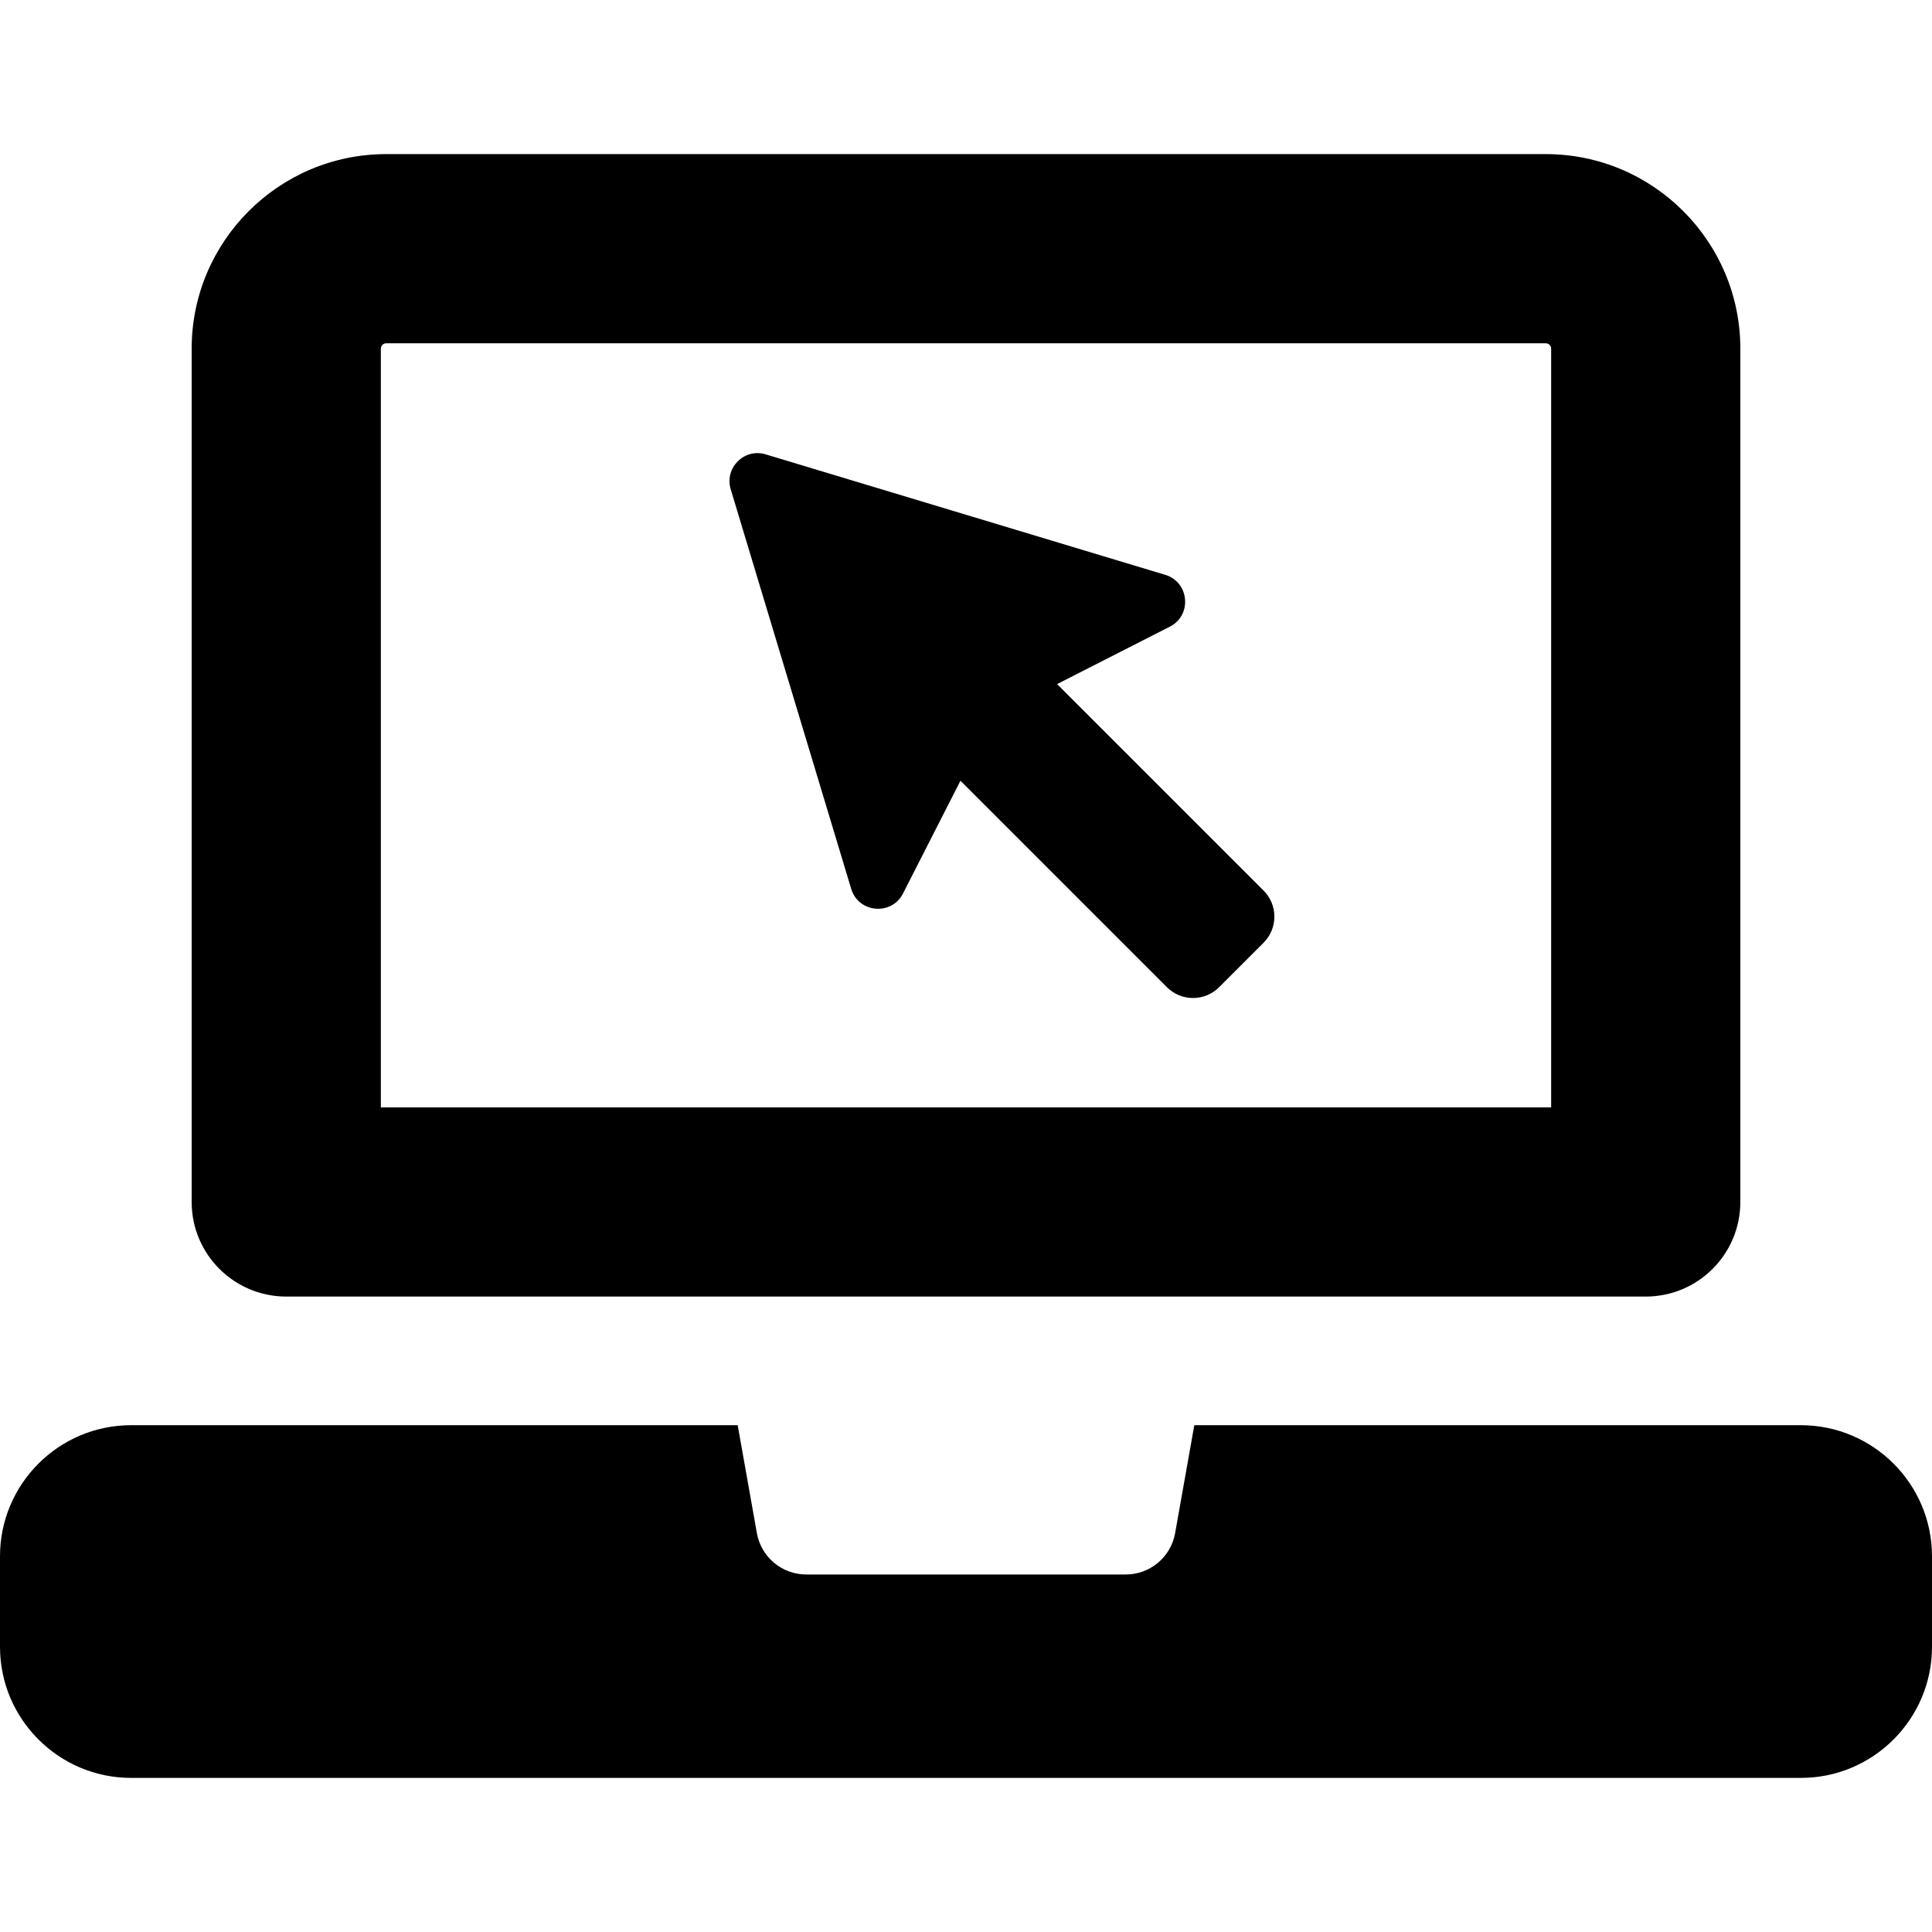
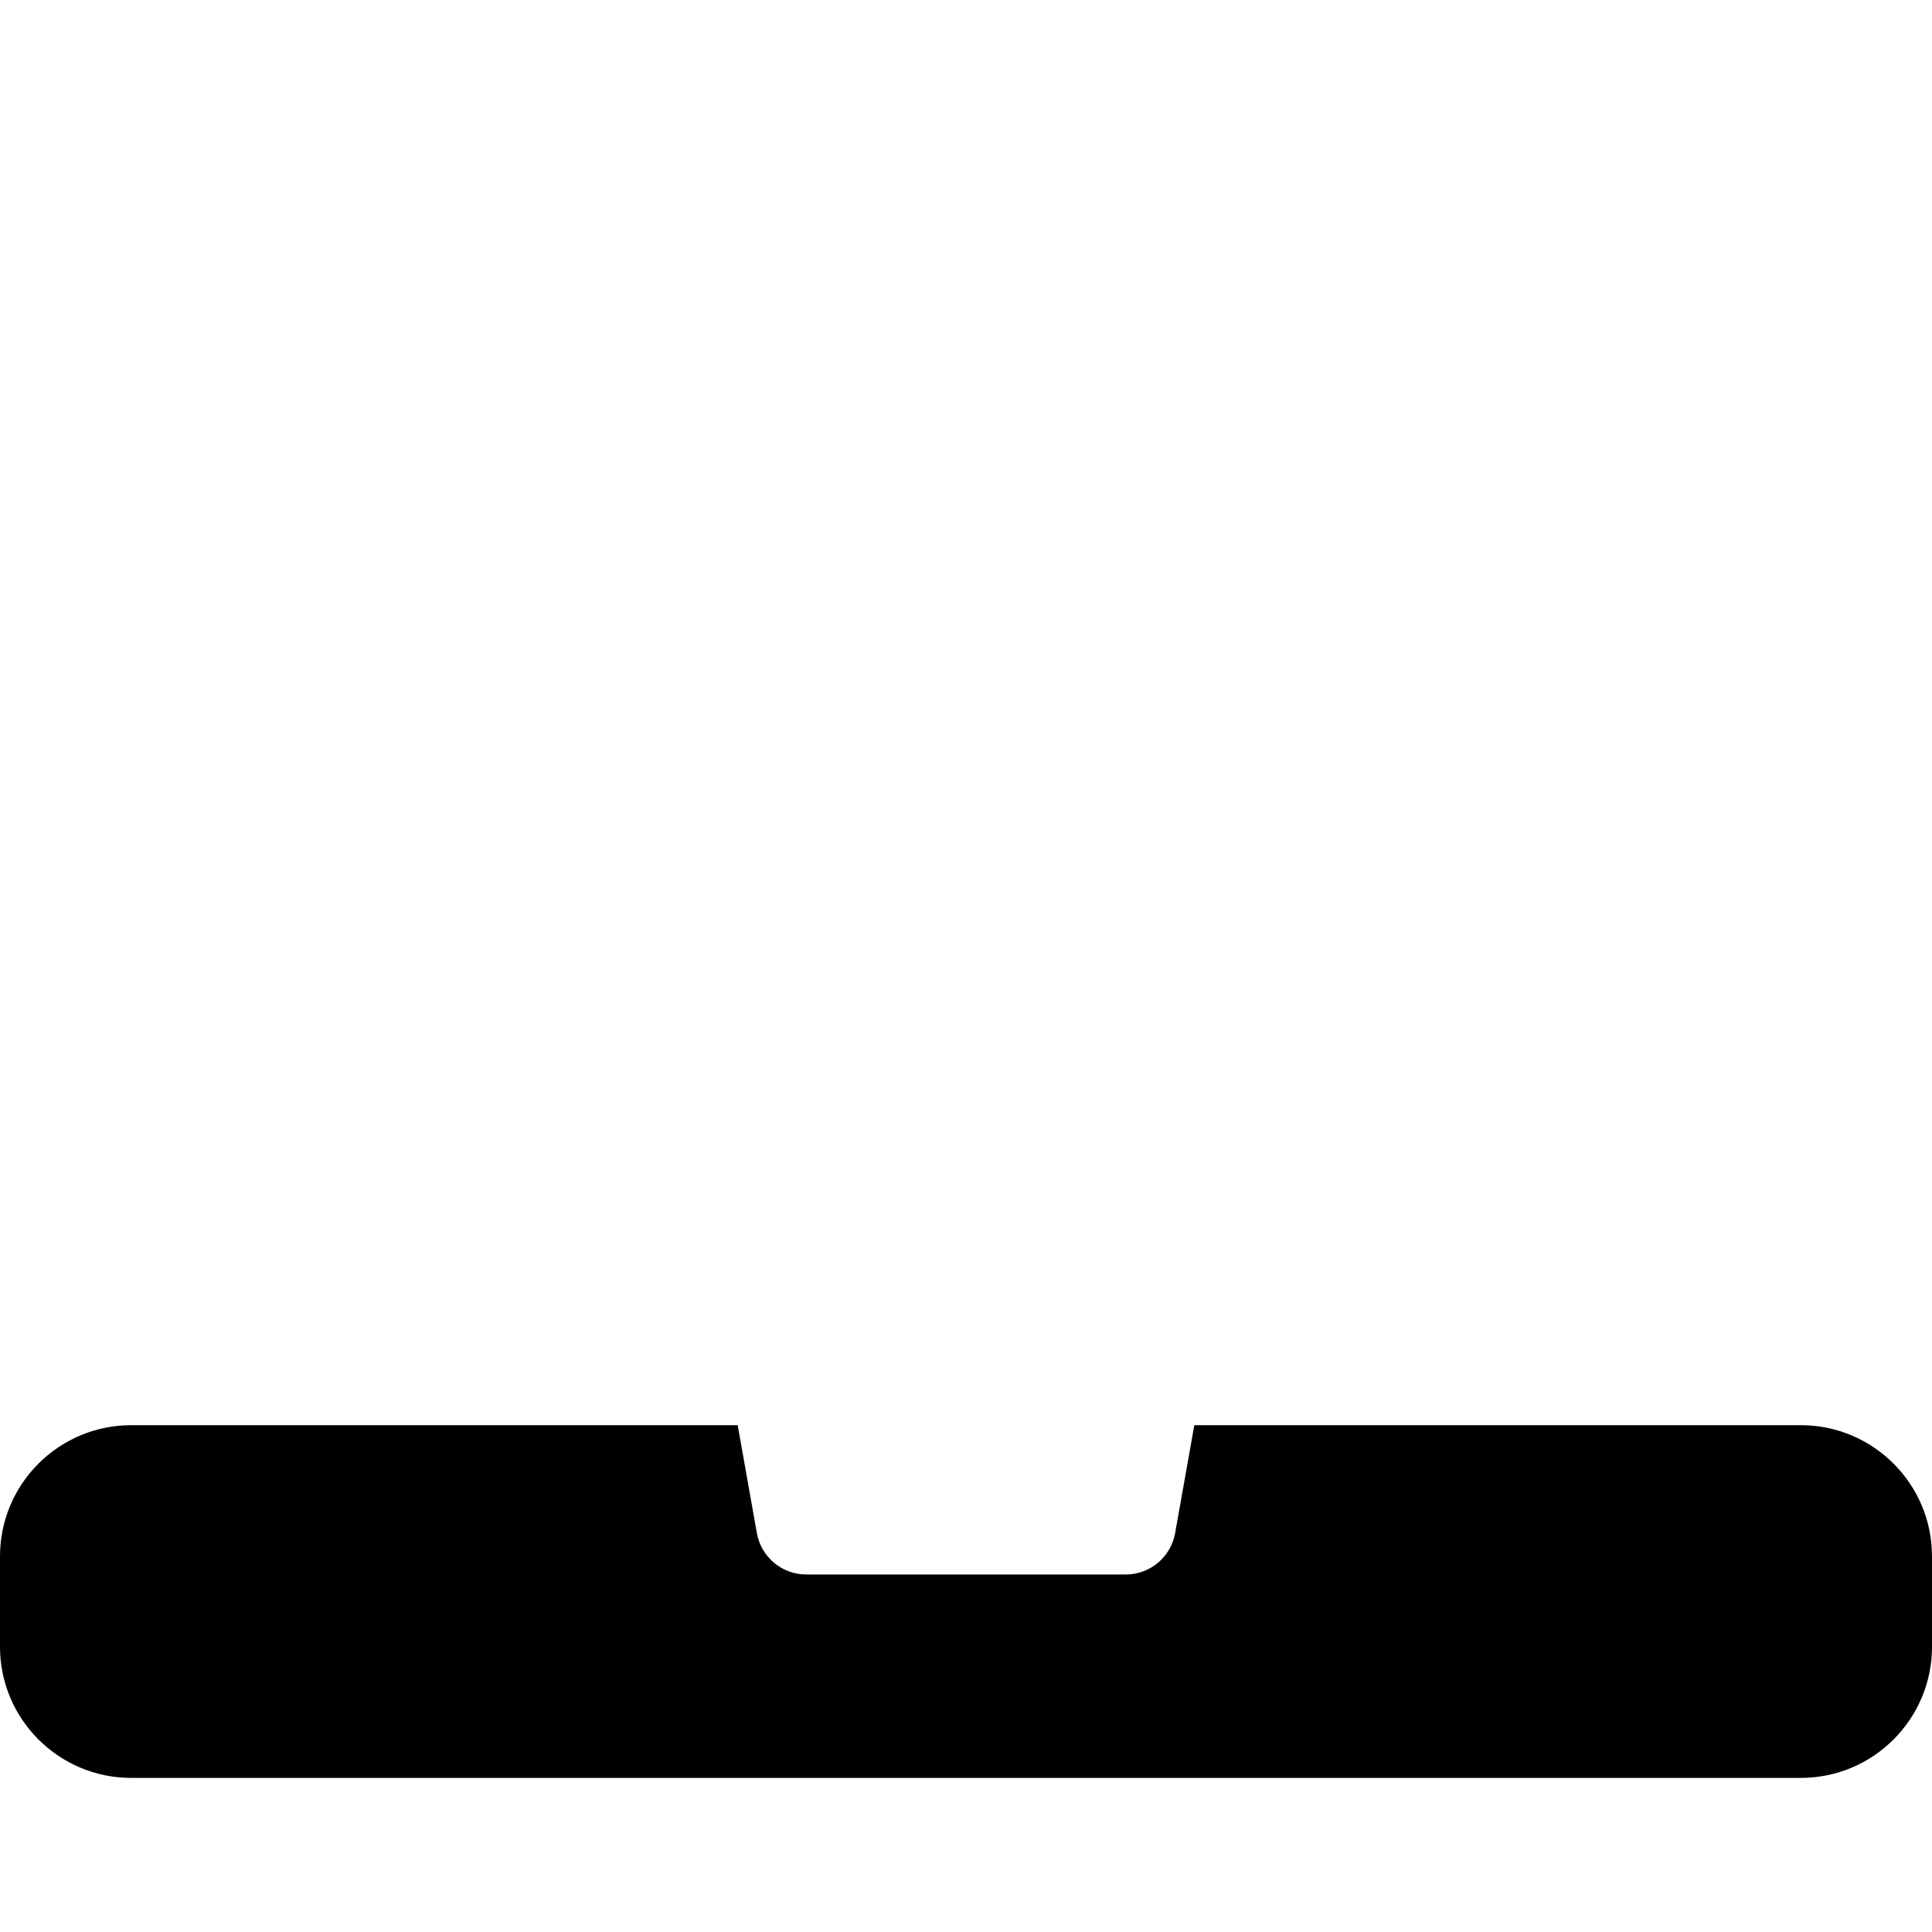
<svg xmlns="http://www.w3.org/2000/svg" version="1.1" id="Layer_1" x="0px" y="0px" viewBox="0 0 512 512" style="enable-background:new 0 0 512 512;" xml:space="preserve">
  <g>
    <g>
-       <path d="M409.655,40.84H102.343c-28.426,0-51.551,23.127-51.551,51.552v226.142c0,13.845,11.224,25.069,25.069,25.069h360.277    c13.845,0,25.069-11.223,25.069-25.069V92.392C461.207,63.966,438.081,40.84,409.655,40.84z M411.069,293.465H100.93V92.392    c0-0.78,0.634-1.415,1.414-1.415h307.312c0.78,0,1.414,0.634,1.414,1.415V293.465z" />
-     </g>
+       </g>
  </g>
  <g>
    <g>
      <path d="M477.265,377.692H316.506l-5.085,28.603c-1.128,6.341-6.64,10.961-13.081,10.961h-84.678    c-6.441,0-11.954-4.619-13.081-10.961l-5.085-28.603H34.735C15.583,377.692,0,393.275,0,412.429v23.997    c0,19.152,15.583,34.735,34.735,34.735h442.53c19.152,0,34.735-15.581,34.735-34.735v-23.997    C512,393.275,496.417,377.692,477.265,377.692z" />
    </g>
  </g>
  <g>
    <g>
-       <path d="M334.863,236.008l-54.72-54.716l29.888-15.229c5.946-3.029,5.164-11.796-1.228-13.723l-105.908-31.935    c-5.667-1.708-10.957,3.595-9.251,9.251l31.935,105.908c1.926,6.39,10.691,7.175,13.723,1.228l15.229-29.887l54.719,54.717    c3.816,3.816,10.004,3.816,13.82,0l11.791-11.791C338.679,246.012,338.679,239.825,334.863,236.008z" />
-     </g>
+       </g>
  </g>
  <g>
</g>
  <g>
</g>
  <g>
</g>
  <g>
</g>
  <g>
</g>
  <g>
</g>
  <g>
</g>
  <g>
</g>
  <g>
</g>
  <g>
</g>
  <g>
</g>
  <g>
</g>
  <g>
</g>
  <g>
</g>
  <g>
</g>
</svg>